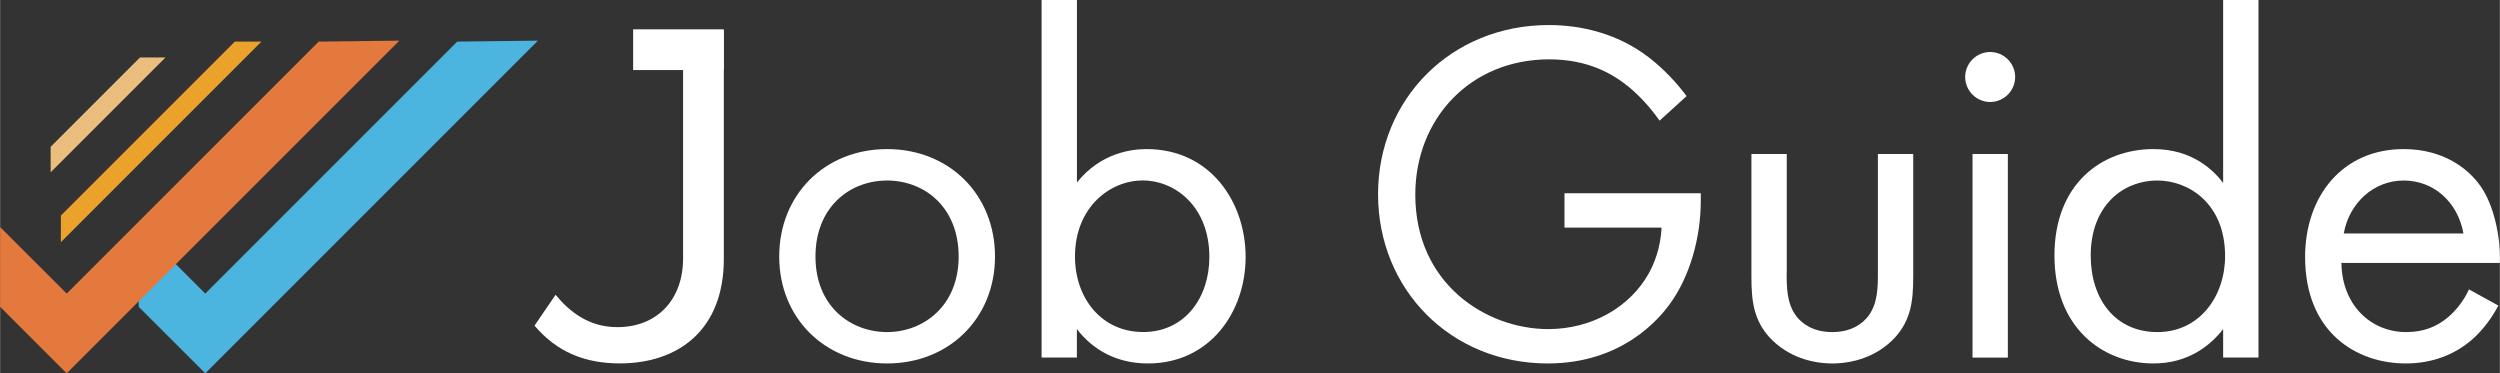
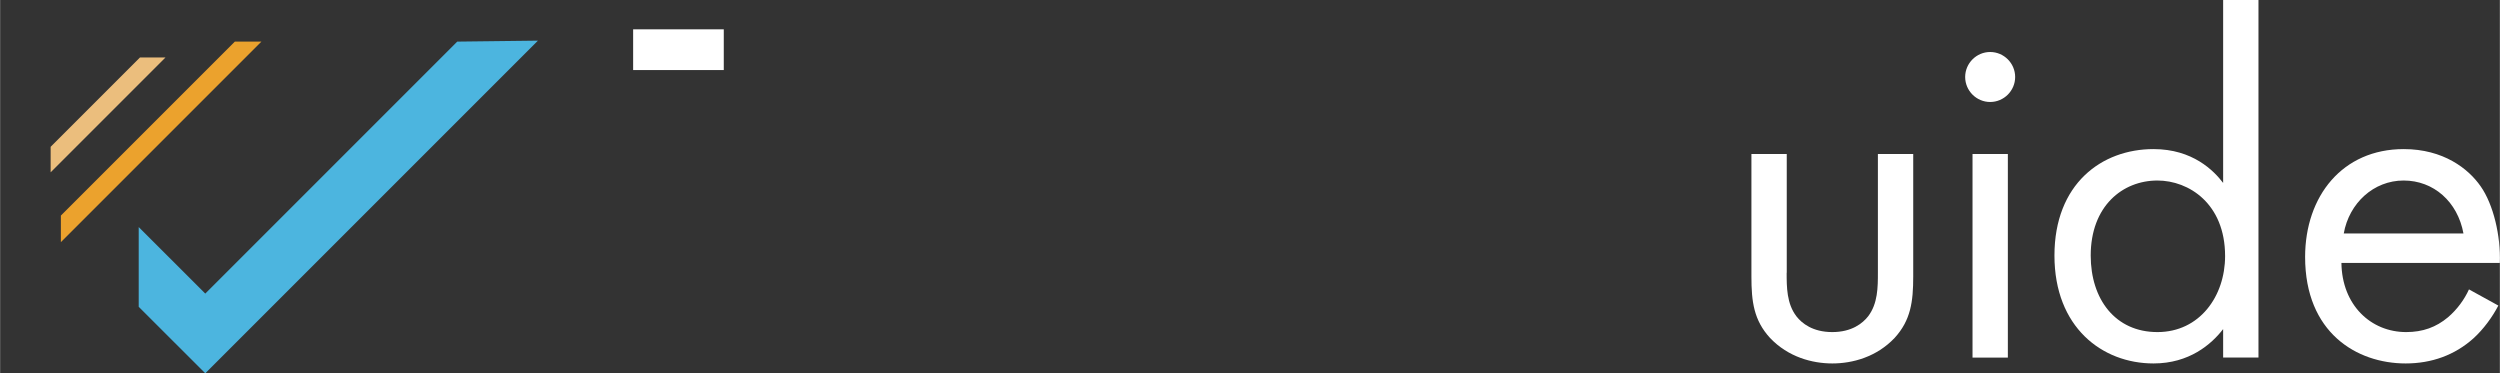
<svg xmlns="http://www.w3.org/2000/svg" id="b" data-name="レイヤー 2" width="189.45mm" height="28.29mm" viewBox="0 0 537.02 80.2">
  <rect x="0" y="0" width="537.02" height="80.2" fill="#333333" stroke="none" />
  <defs>
    <style>
      .d {
        fill: #e4793d;
      }

      .e {
        fill: #ebbe7d;
      }

      .f {
        fill: #fff;
      }

      .g {
        fill: #4cb5df;
      }

      .h {
        fill: #eba22d;
      }
    </style>
  </defs>
  <g id="c" data-name="ロゴ">
    <g>
      <g>
-         <path class="f" d="M167.37,55.11c0-13.28,9.8-23.08,23.18-23.08s23.18,9.8,23.18,23.08-9.9,22.97-23.18,22.97-23.18-9.69-23.18-22.97ZM175.16,55.11c0,10.75,7.59,16.23,15.38,16.23s15.38-5.59,15.38-16.23-7.38-16.33-15.38-16.33-15.38,5.69-15.38,16.33Z" />
-         <path class="f" d="M231.33,76.81h-7.59V0h7.59v39.2c5.16-6.43,11.8-7.17,14.96-7.17,13.7,0,21.28,11.38,21.28,23.18s-7.69,22.87-20.97,22.87c-7.06,0-12.01-3.16-15.28-7.38v6.11ZM259.78,55.21c0-10.75-7.27-16.44-14.33-16.44s-14.54,5.8-14.54,16.33c0,8.96,5.69,16.23,14.65,16.23s14.22-7.38,14.22-16.12Z" />
-         <path class="f" d="M336.06,41.52h29.29v1.69c0,7.8-2.32,16.23-6.74,22.23-2.11,2.84-10.01,12.64-26.13,12.64-20.86,0-36.46-15.91-36.46-36.35s15.7-36.35,36.67-36.35c6.74,0,14.65,1.69,21.5,6.95,3.16,2.42,6.11,5.59,8.11,8.32l-5.8,5.27c-2-2.84-4.32-5.37-6.64-7.27-3.37-2.74-8.64-5.9-17.07-5.9-16.96,0-28.77,12.75-28.77,29.08,0,19.18,15.28,28.87,28.56,28.87,9.38,0,17.49-4.74,21.5-11.8,1.26-2.21,2.63-5.59,2.85-10.01h-20.86v-7.38Z" />
        <path class="f" d="M383.8,58.59c0,3.06,0,6.64,2.11,9.38,1.16,1.48,3.48,3.37,7.69,3.37s6.53-1.9,7.69-3.37c2.11-2.74,2.11-6.32,2.11-9.38v-25.5h7.59v26.34c0,5.37-.53,9.38-4,13.17-3.9,4.11-9.06,5.48-13.38,5.48s-9.48-1.37-13.38-5.48c-3.48-3.79-4-7.8-4-13.17v-26.34h7.59v25.5Z" />
        <path class="f" d="M427.52,11.17c2.95,0,5.37,2.42,5.37,5.37s-2.42,5.37-5.37,5.37-5.37-2.42-5.37-5.37,2.42-5.37,5.37-5.37ZM431.32,33.09v43.73h-7.59v-43.73h7.59Z" />
        <path class="f" d="M477.57,0h7.59v76.81h-7.59v-6.11c-2.53,3.27-7.27,7.38-14.96,7.38-11.06,0-21.28-7.8-21.28-23.18s10.12-22.87,21.28-22.87c8.43,0,12.96,4.64,14.96,7.27V0ZM449.12,54.9c0,9.38,5.27,16.44,14.33,16.44s14.54-7.69,14.54-16.33c0-11.27-7.8-16.23-14.54-16.23-7.48,0-14.33,5.48-14.33,16.12Z" />
        <path class="f" d="M536.69,65.65c-1.26,2.42-3.16,5.06-5.37,7.06-4,3.58-8.96,5.37-14.54,5.37-10.54,0-21.6-6.64-21.6-22.87,0-13.07,8.01-23.18,21.18-23.18,8.53,0,13.91,4.21,16.54,8.01,2.74,3.9,4.32,10.64,4.11,16.44h-34.03c.11,9.06,6.32,14.86,13.91,14.86,3.58,0,6.43-1.05,8.96-3.16,2-1.69,3.58-3.9,4.53-6.01l6.32,3.48ZM529.2,50.16c-1.26-6.85-6.43-11.38-12.86-11.38s-11.7,4.85-12.86,11.38h25.71Z" />
        <g>
-           <path class="f" d="M119.32,63.33c3.06,3.69,7.17,6.95,13.28,6.95,8.64,0,14.12-6.01,14.12-14.75V6.53h8.75v49.1c0,15.28-9.8,22.44-22.34,22.44-7.48,0-13.49-2.42-18.33-8.11l4.53-6.64Z" />
          <rect class="f" x="135.99" y="6.3" width="19.47" height="8.75" />
        </g>
      </g>
      <g>
        <polygon class="e" points="35.52 12.35 10.85 37.02 10.85 31.54 30.04 12.35 35.52 12.35" />
        <polygon class="h" points="56.13 8.94 13.05 52.02 13.05 46.31 50.42 8.94 56.13 8.94" />
        <polygon class="g" points="98.2 8.94 115.54 8.73 44.07 80.2 29.77 65.91 29.77 48.78 44.07 63.07 98.2 8.94" />
-         <polygon class="d" points="68.43 8.94 85.77 8.73 14.3 80.2 0 65.91 0 48.78 14.3 63.07 68.43 8.94" />
      </g>
    </g>
  </g>
</svg>